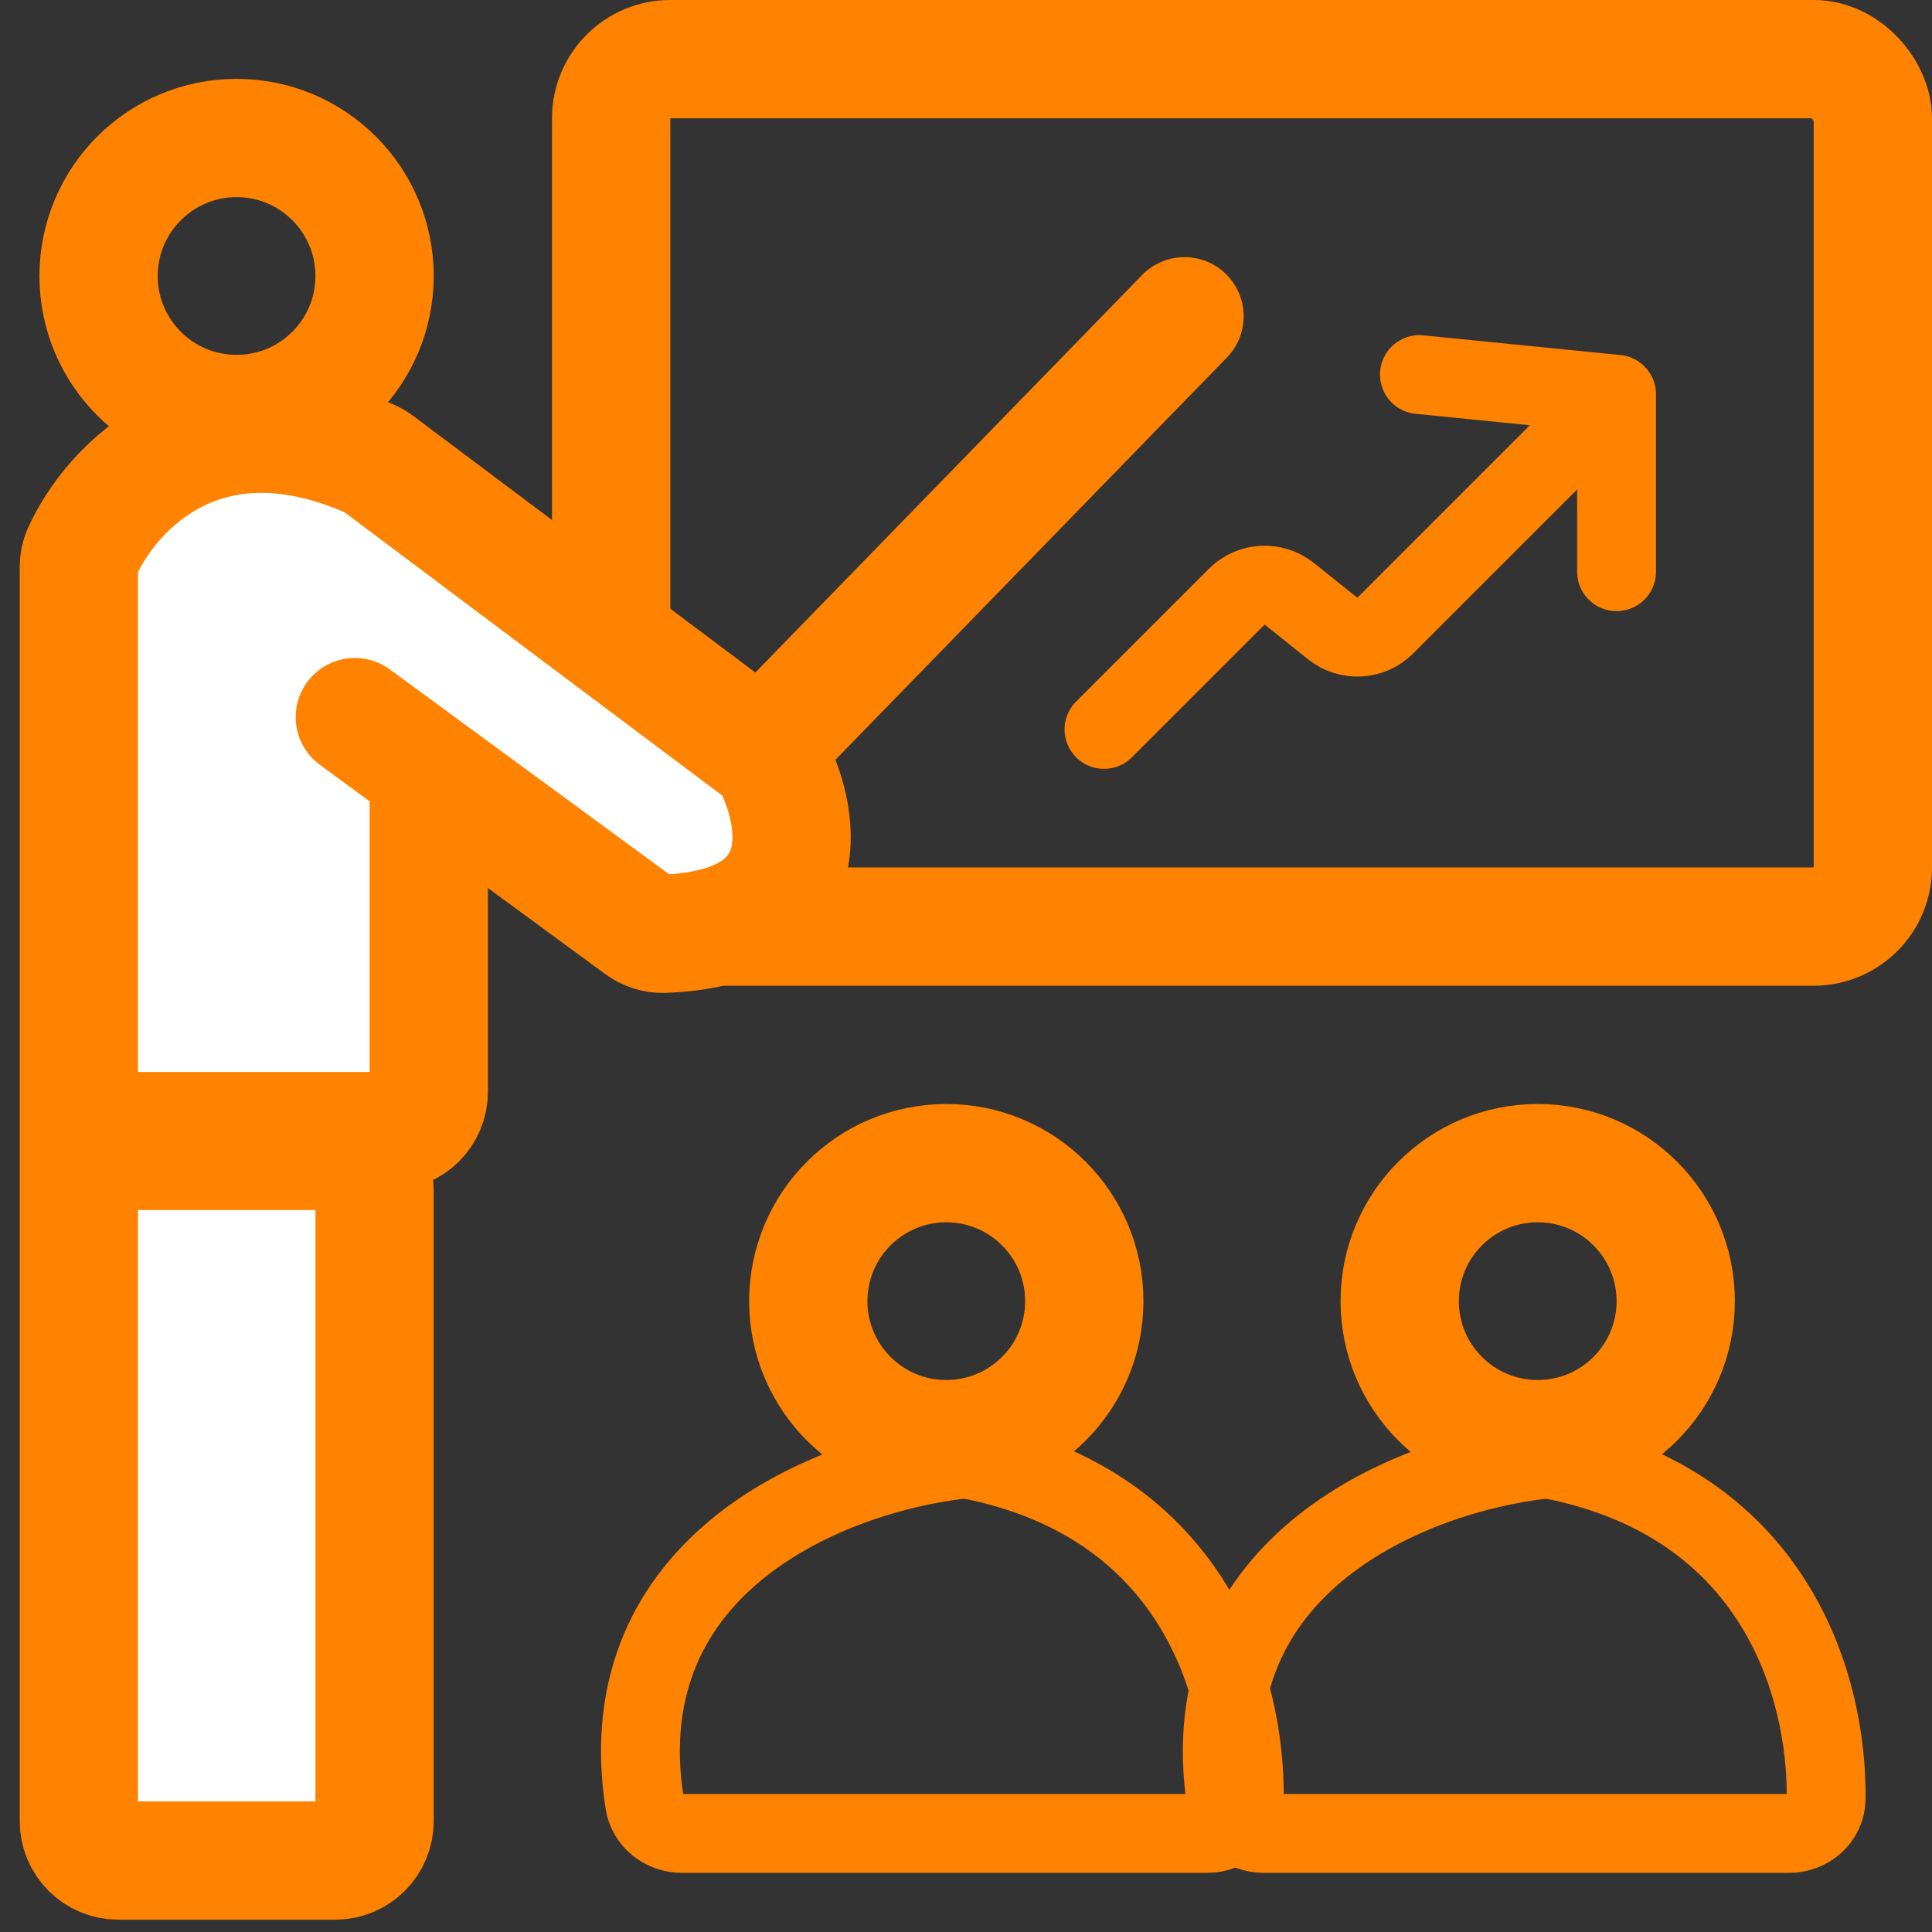
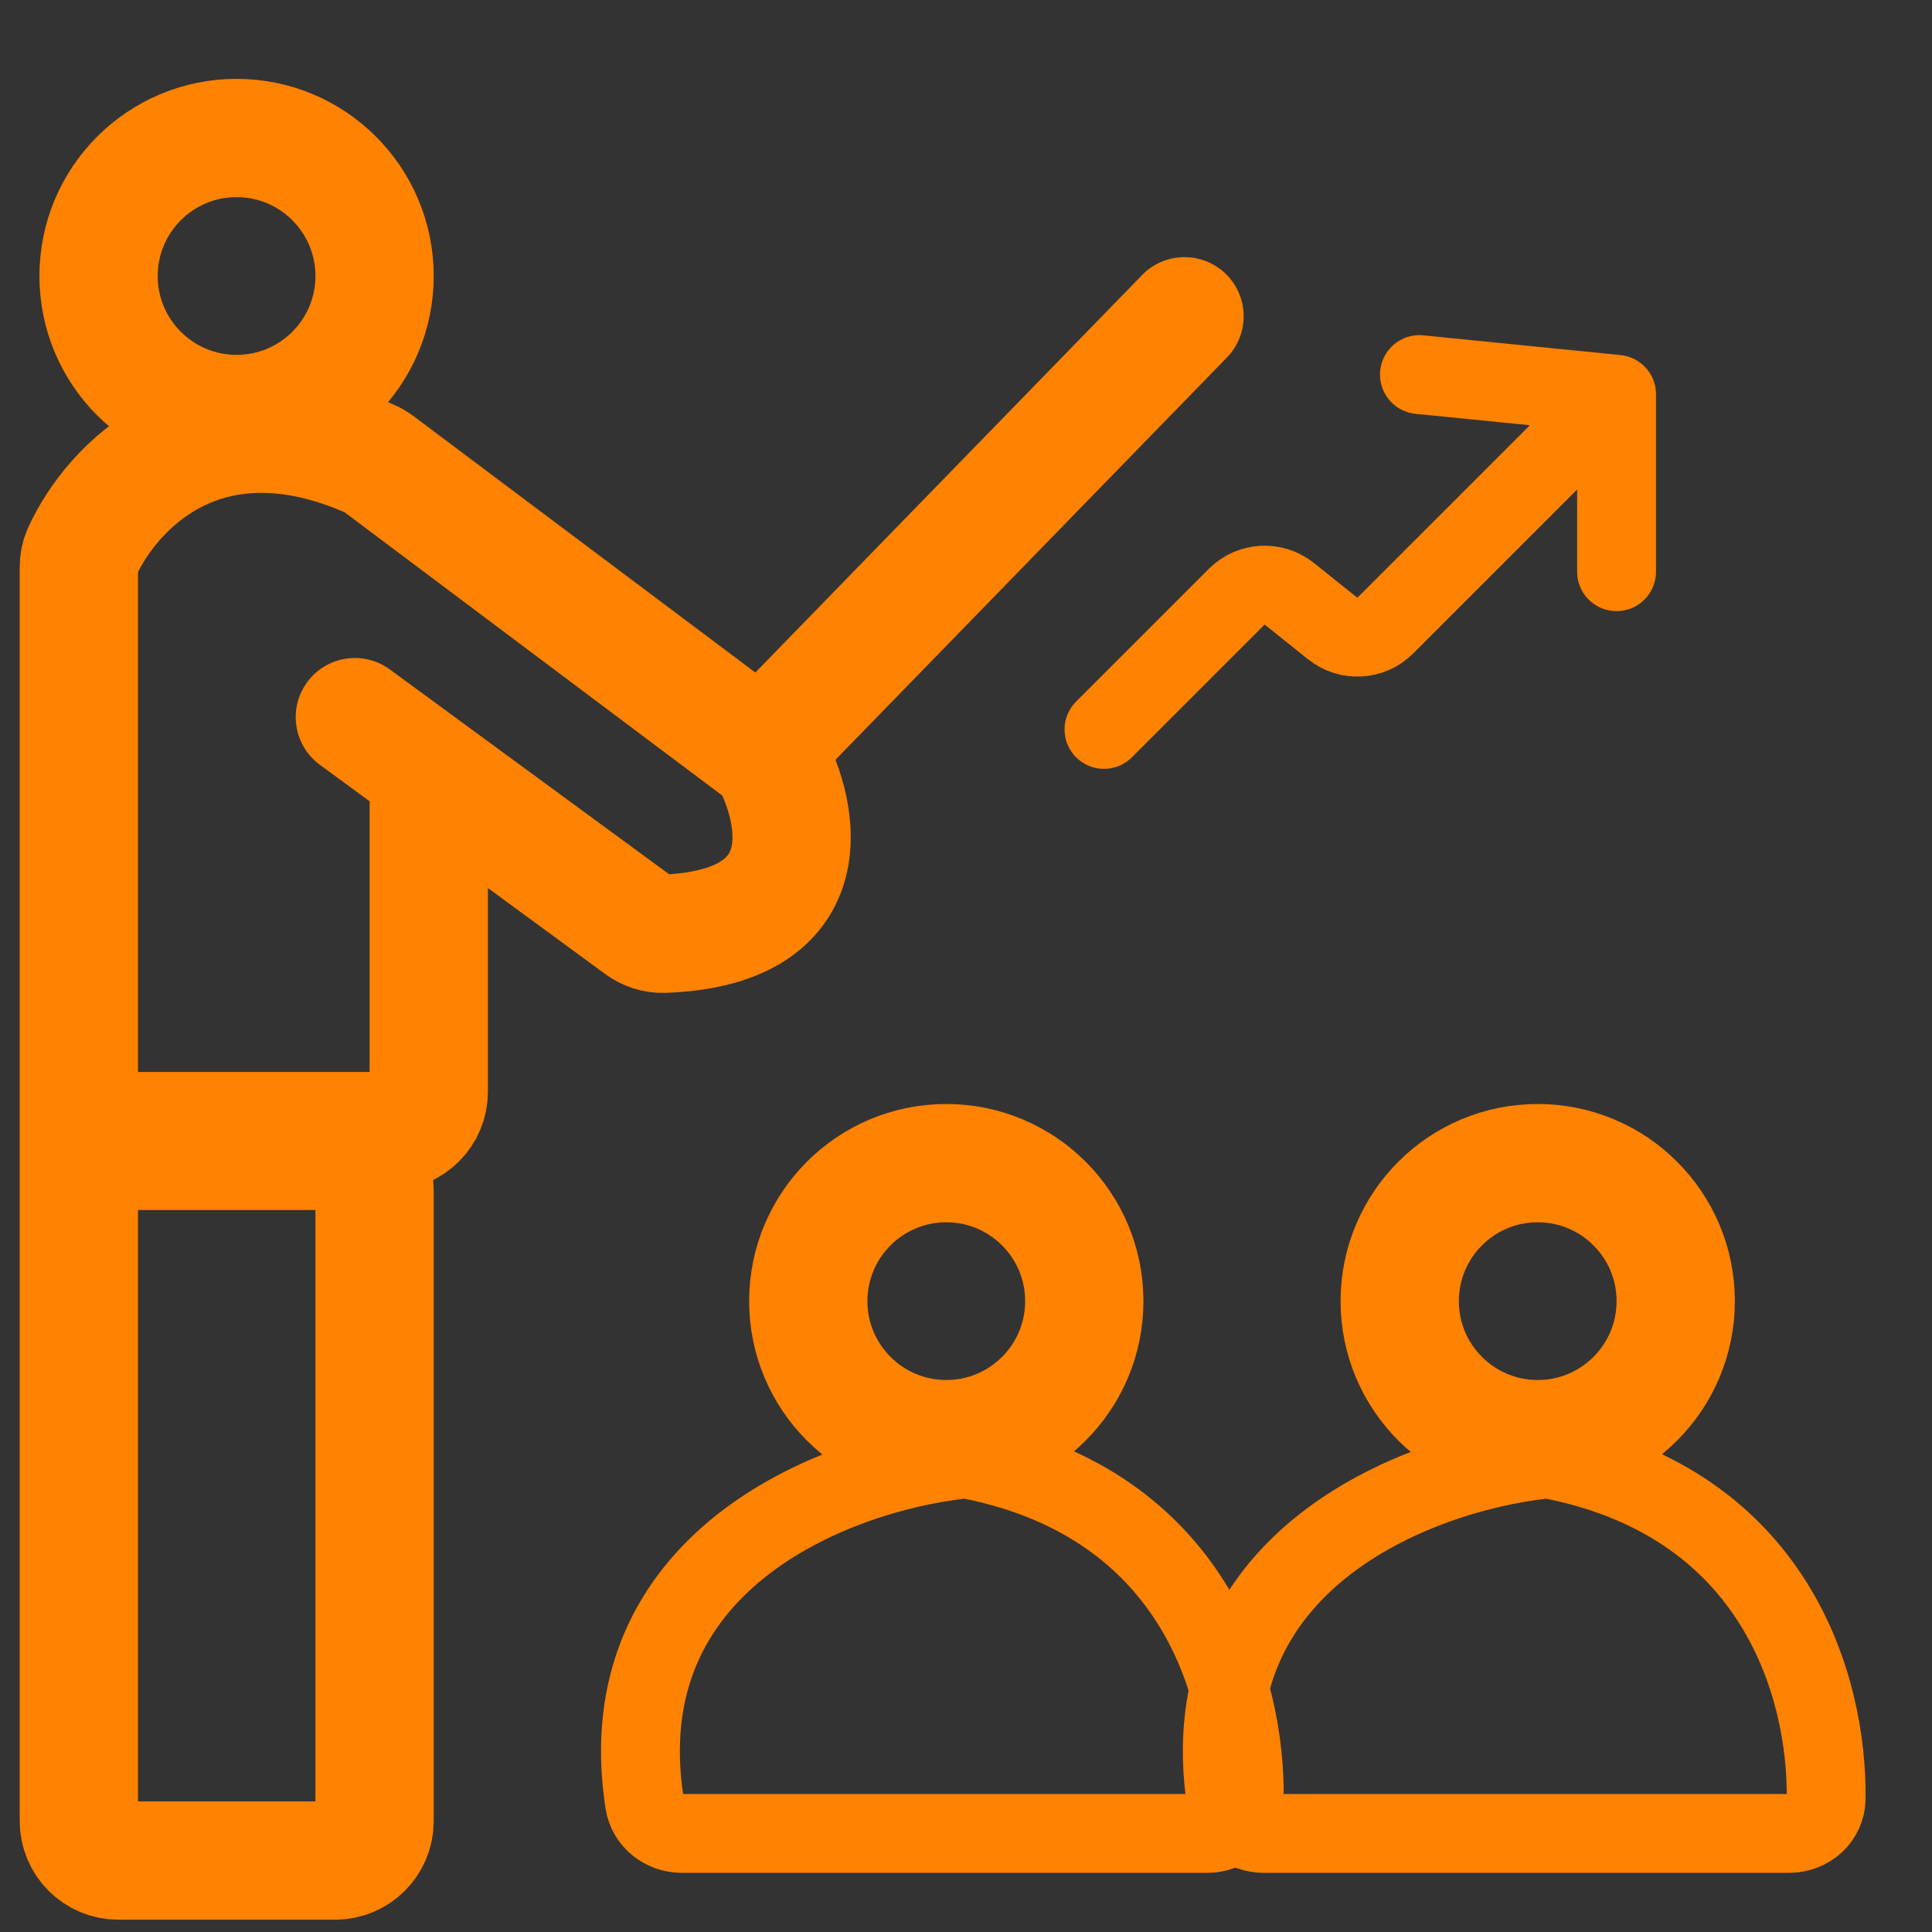
<svg xmlns="http://www.w3.org/2000/svg" width="49" height="49" viewBox="0 0 49 49" fill="none">
  <rect x="0" y="0" width="49" height="49" fill="#333333" stroke="none" />
-   <rect x="15.5" y="1.5" width="32" height="22" rx="1.5" stroke="#FF8200" stroke-width="3" />
-   <path d="M8.5 47.188H3C2.448 47.188 2 46.74 2 46.188V29.188V28.688V14.38C2 14.253 2.023 14.127 2.075 14.011C2.831 12.345 5.214 9.798 9.399 11.643C9.465 11.672 9.529 11.71 9.587 11.753L19.329 19.06C19.442 19.144 19.536 19.25 19.599 19.376C20.35 20.883 20.704 23.541 16.829 23.682C16.617 23.69 16.407 23.62 16.236 23.494L12.75 20.938L10.875 19.563V27.688C10.875 28.24 10.427 28.688 9.875 28.688H2V29.188H8.5C9.052 29.188 9.5 29.636 9.5 30.188V46.188C9.5 46.74 9.052 47.188 8.5 47.188Z" fill="white" />
  <path d="M2 29.188H8.5C9.052 29.188 9.5 29.636 9.5 30.188V30.188V46.188C9.5 46.74 9.052 47.188 8.5 47.188H3C2.448 47.188 2 46.74 2 46.188V29.188ZM2 29.188V28.688M9 18.188L10.875 19.563M10.875 19.563L12.75 20.938L16.236 23.494C16.407 23.62 16.617 23.69 16.829 23.682C20.704 23.541 20.35 20.883 19.599 19.376C19.536 19.25 19.442 19.144 19.329 19.06L9.587 11.753C9.529 11.71 9.465 11.672 9.399 11.643C5.214 9.798 2.831 12.345 2.075 14.011C2.023 14.127 2 14.253 2 14.38V28.688M10.875 19.563V27.688C10.875 28.24 10.427 28.688 9.875 28.688H2" stroke="#FF8200" stroke-width="3" stroke-linecap="round" />
  <circle cx="6" cy="7" r="3.5" stroke="#FF8200" stroke-width="3" />
  <circle cx="24" cy="33" r="3.5" stroke="#FF8200" stroke-width="3" />
  <circle cx="39" cy="33" r="3.5" stroke="#FF8200" stroke-width="3" />
  <path d="M31.117 9.068C31.695 8.474 31.682 7.524 31.088 6.946C30.494 6.369 29.545 6.382 28.967 6.975L31.117 9.068ZM28.967 6.975L18.599 17.63L20.749 19.722L31.117 9.068L28.967 6.975Z" fill="#FF8200" />
  <path d="M28 18.5L31.367 15.133C31.727 14.773 32.301 14.741 32.699 15.059L33.801 15.941C34.199 16.259 34.773 16.227 35.133 15.867L41 10M41 10L36 9.5M41 10V14.5" stroke="#FF8200" stroke-width="2" stroke-linecap="round" />
  <path d="M30.617 46.5H17.292C16.828 46.5 16.418 46.178 16.347 45.72C15.401 39.607 21.128 37.385 24.36 37.015C24.454 37.004 24.55 37.009 24.643 37.028C30.284 38.158 31.592 42.777 31.558 45.62C31.552 46.125 31.122 46.5 30.617 46.5Z" stroke="#FF8200" stroke-width="2" />
  <path d="M45.374 46.5H32.049C31.585 46.5 31.175 46.178 31.104 45.72C30.158 39.607 35.885 37.385 39.116 37.015C39.211 37.004 39.307 37.009 39.4 37.028C45.04 38.158 46.349 42.777 46.315 45.62C46.309 46.125 45.878 46.5 45.374 46.5Z" stroke="#FF8200" stroke-width="2" />
</svg>